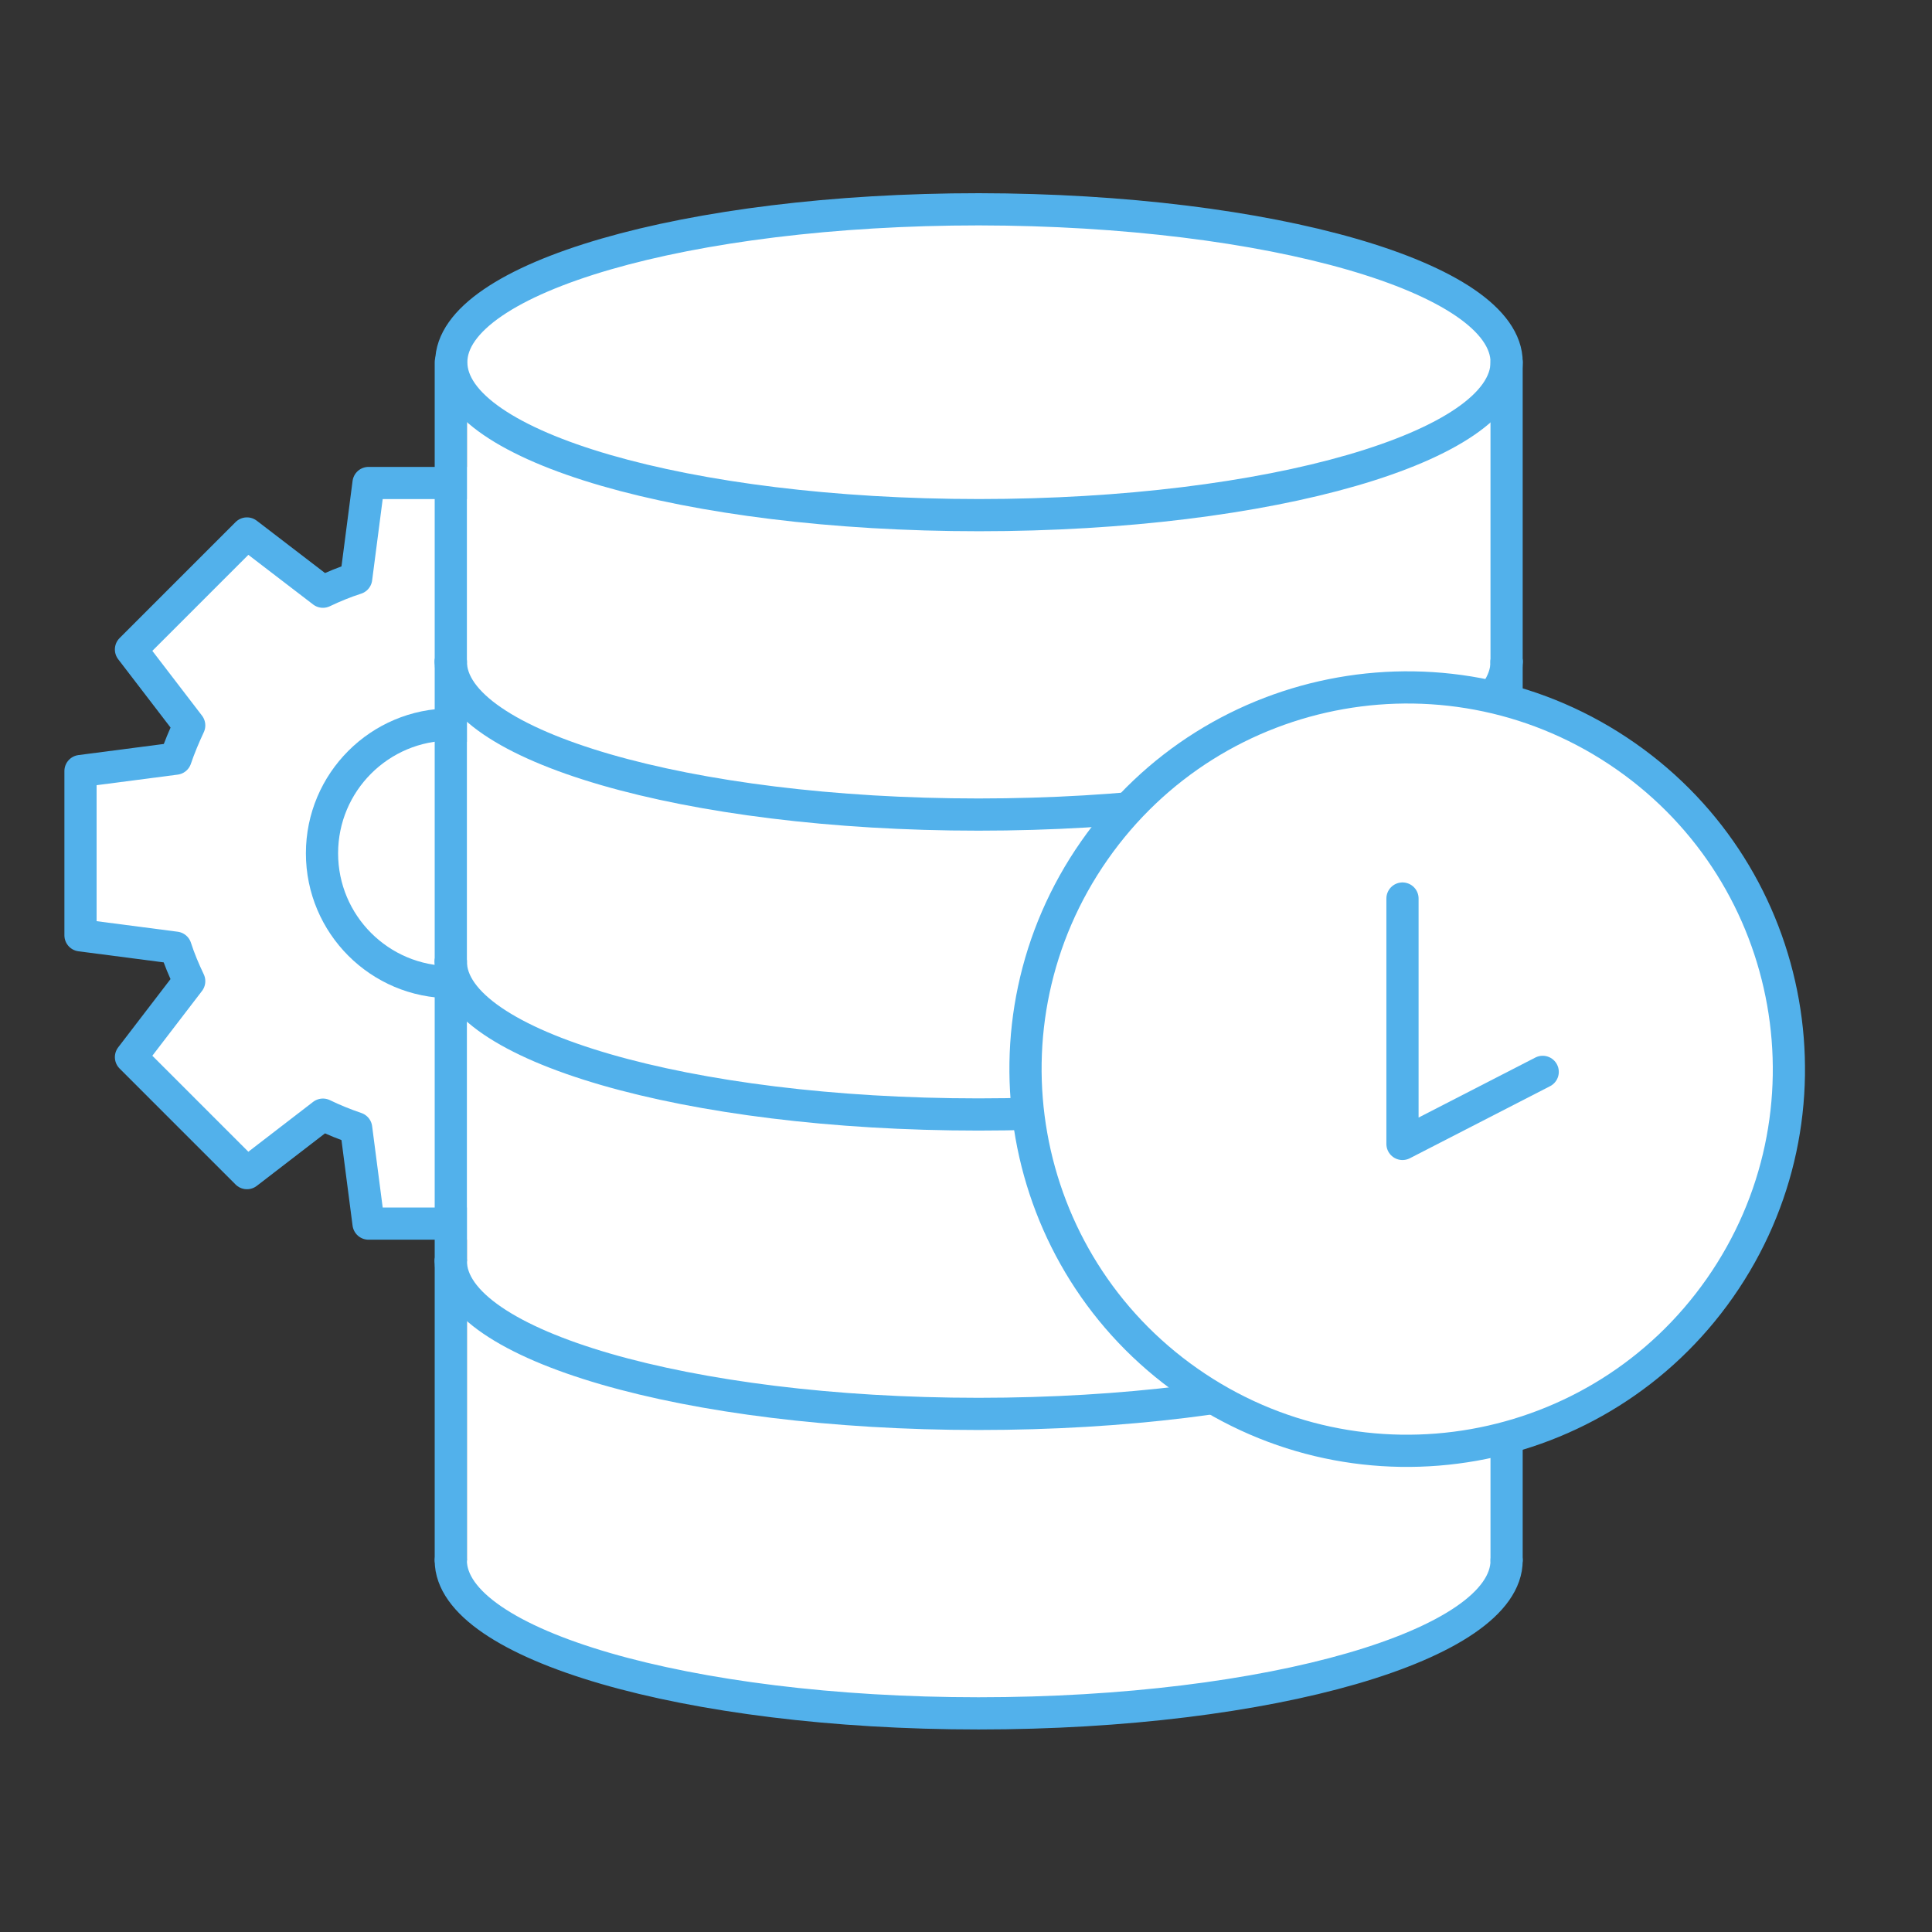
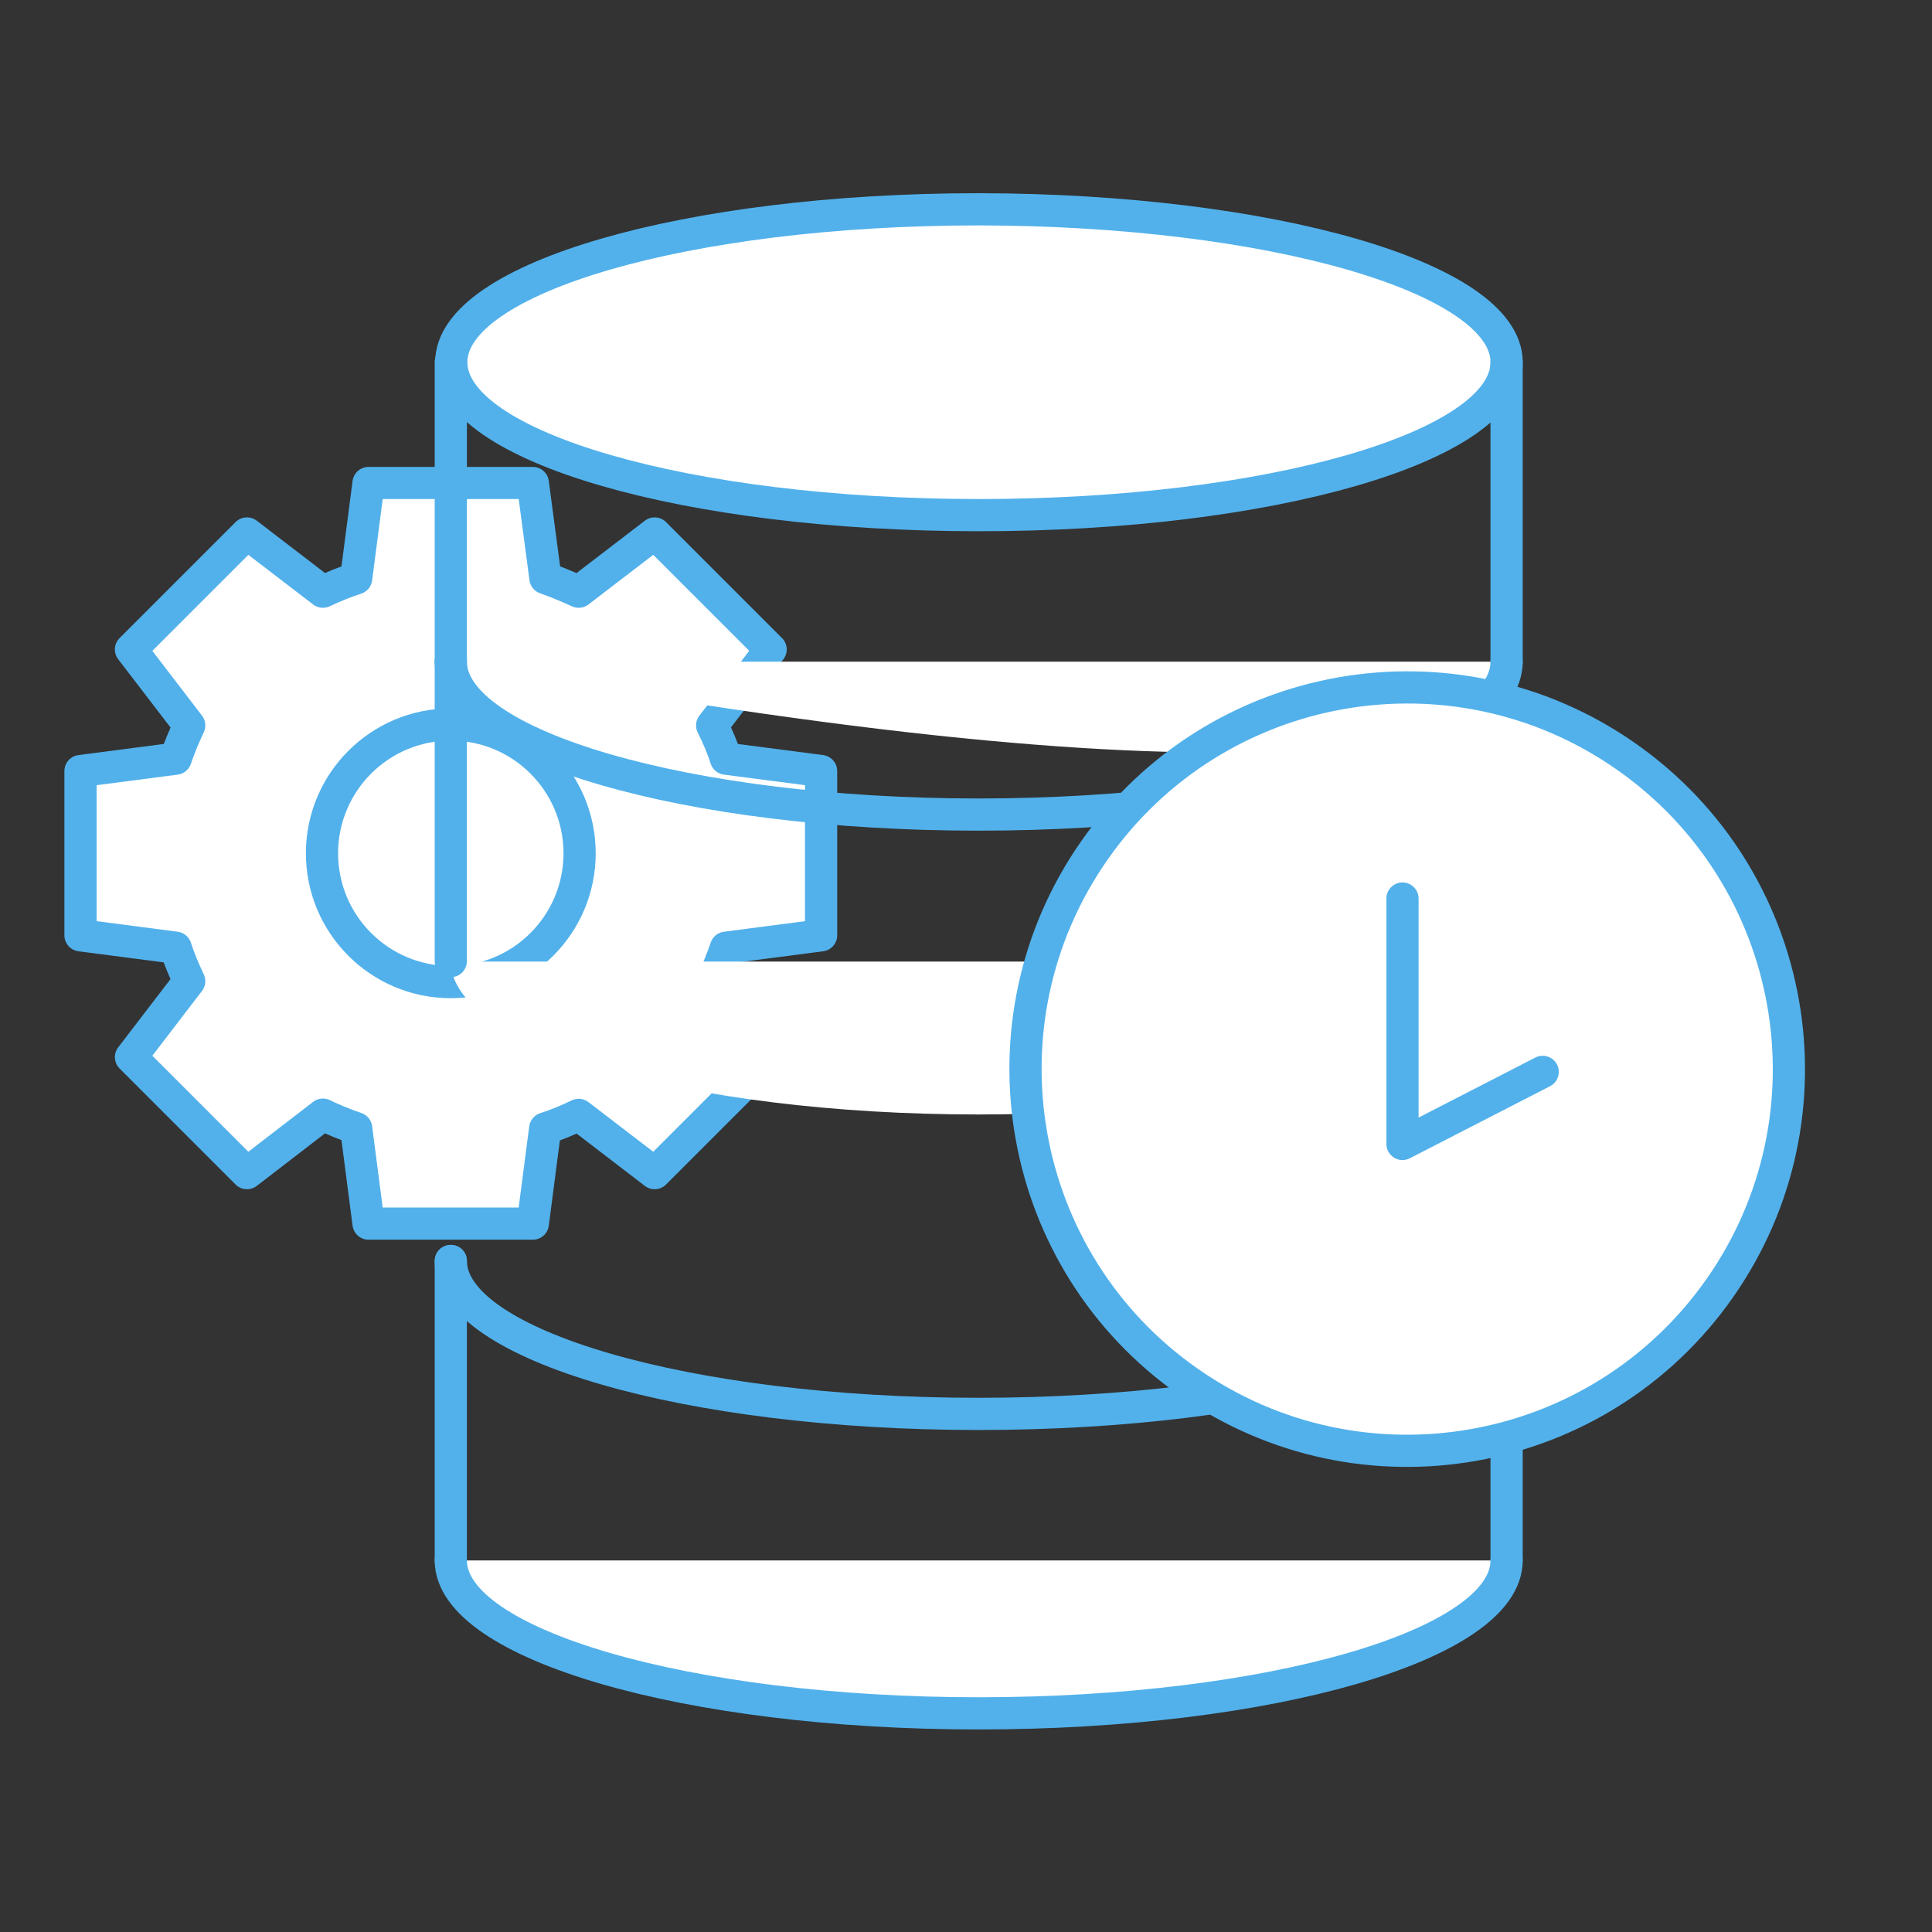
<svg xmlns="http://www.w3.org/2000/svg" width="120" height="120" viewBox="0 0 120 120" fill="none">
  <rect x="0" y="0" width="120" height="120" fill="#333333" stroke="none" />
  <g clip-path="url(#clip0_461_3708)">
    <path d="M45.092 58.863C44.851 59.571 44.564 60.265 44.248 60.943L47.865 65.661L40.661 72.865L35.943 69.248C35.28 69.564 34.571 69.866 33.863 70.092L33.094 76H22.891L22.122 70.077C21.413 69.835 20.735 69.564 20.057 69.233L15.339 72.865L8.135 65.661L11.752 60.943C11.436 60.28 11.134 59.571 10.908 58.863L5 58.094V47.891L10.908 47.122C11.149 46.413 11.436 45.735 11.752 45.057L8.135 40.339L15.339 33.135L20.057 36.752C20.72 36.436 21.413 36.149 22.122 35.923L22.891 30H33.094L33.878 35.908C34.587 36.164 35.265 36.436 35.943 36.752L40.661 33.135L47.865 40.339L44.233 45.057C44.564 45.72 44.866 46.413 45.092 47.122L51 47.891V58.094L45.092 58.863Z" fill="white" stroke="#52B1EB" stroke-width="2" stroke-miterlimit="10" stroke-linecap="round" stroke-linejoin="round" />
    <path d="M36 53C36 57.417 32.417 61 28 61C23.583 61 20 57.417 20 53C20 48.583 23.583 45 28 45C32.417 45 36 48.583 36 53Z" fill="white" stroke="#52B1EB" stroke-width="2" stroke-miterlimit="10" stroke-linecap="round" stroke-linejoin="round" />
-     <rect x="29" y="24" width="64" height="73" fill="white" />
    <path d="M93.579 22.498C93.579 27.743 78.892 31.996 60.804 31.996C42.687 31.996 28.029 27.743 28.029 22.498C28.029 17.253 42.715 13 60.804 13C78.892 13.028 93.579 17.253 93.579 22.498Z" fill="white" stroke="#52B1EB" stroke-width="2" stroke-miterlimit="10" stroke-linecap="round" stroke-linejoin="round" />
-     <path d="M28 41.096C28 46.312 42.686 50.594 60.775 50.594C78.892 50.594 93.578 46.341 93.578 41.096" fill="white" />
+     <path d="M28 41.096C78.892 50.594 93.578 46.341 93.578 41.096" fill="white" />
    <path d="M28 41.096C28 46.312 42.686 50.594 60.775 50.594C78.892 50.594 93.578 46.341 93.578 41.096" stroke="#52B1EB" stroke-width="2" stroke-miterlimit="10" stroke-linecap="round" stroke-linejoin="round" />
    <path d="M28 22.498V41.097" stroke="#52B1EB" stroke-width="2" stroke-miterlimit="10" stroke-linecap="round" stroke-linejoin="round" />
    <path d="M93.577 22.498V41.097" stroke="#52B1EB" stroke-width="2" stroke-miterlimit="10" stroke-linecap="round" stroke-linejoin="round" />
    <path d="M28 59.725C28 64.941 42.686 69.222 60.775 69.222C78.892 69.222 93.578 64.97 93.578 59.725" fill="white" />
-     <path d="M28 59.725C28 64.941 42.686 69.222 60.775 69.222C78.892 69.222 93.578 64.97 93.578 59.725" stroke="#52B1EB" stroke-width="2" stroke-miterlimit="10" stroke-linecap="round" stroke-linejoin="round" />
    <path d="M28 41.096V59.695" stroke="#52B1EB" stroke-width="2" stroke-miterlimit="10" stroke-linecap="round" stroke-linejoin="round" />
-     <path d="M93.577 41.096V59.695" stroke="#52B1EB" stroke-width="2" stroke-miterlimit="10" stroke-linecap="round" stroke-linejoin="round" />
-     <path d="M28 78.322C28 83.539 42.686 87.82 60.775 87.82C78.892 87.82 93.578 83.567 93.578 78.322" fill="white" />
    <path d="M28 78.322C28 83.539 42.686 87.82 60.775 87.82C78.892 87.82 93.578 83.567 93.578 78.322" stroke="#52B1EB" stroke-width="2" stroke-miterlimit="10" stroke-linecap="round" stroke-linejoin="round" />
-     <path d="M28 59.725V78.295" stroke="#52B1EB" stroke-width="2" stroke-miterlimit="10" stroke-linecap="round" stroke-linejoin="round" />
    <path d="M93.577 59.725V78.295" stroke="#52B1EB" stroke-width="2" stroke-miterlimit="10" stroke-linecap="round" stroke-linejoin="round" />
    <path d="M28 96.922C28 102.139 42.686 106.42 60.775 106.42C78.892 106.42 93.578 102.167 93.578 96.922" fill="white" />
    <path d="M28 96.922C28 102.139 42.686 106.42 60.775 106.42C78.892 106.42 93.578 102.167 93.578 96.922" stroke="#52B1EB" stroke-width="2" stroke-miterlimit="10" stroke-linecap="round" stroke-linejoin="round" />
    <path d="M28 78.322V96.893" stroke="#52B1EB" stroke-width="2" stroke-miterlimit="10" stroke-linecap="round" stroke-linejoin="round" />
    <path d="M93.577 78.322V96.893" stroke="#52B1EB" stroke-width="2" stroke-miterlimit="10" stroke-linecap="round" stroke-linejoin="round" />
    <path d="M100.986 46.975C111.717 54.476 114.335 69.255 106.834 79.987C99.334 90.717 84.554 93.336 73.823 85.835C63.092 78.334 60.473 63.554 67.974 52.823C75.475 42.092 90.255 39.474 100.986 46.975Z" fill="white" stroke="#52B1EB" stroke-width="2" />
    <path d="M87.111 55.81V71.052L95.82 66.576" stroke="#52B1EB" stroke-width="2" stroke-miterlimit="10" stroke-linecap="round" stroke-linejoin="round" />
  </g>
  <defs>
    <clipPath id="clip0_461_3708">
      <rect width="120" height="120" fill="white" />
    </clipPath>
  </defs>
</svg>